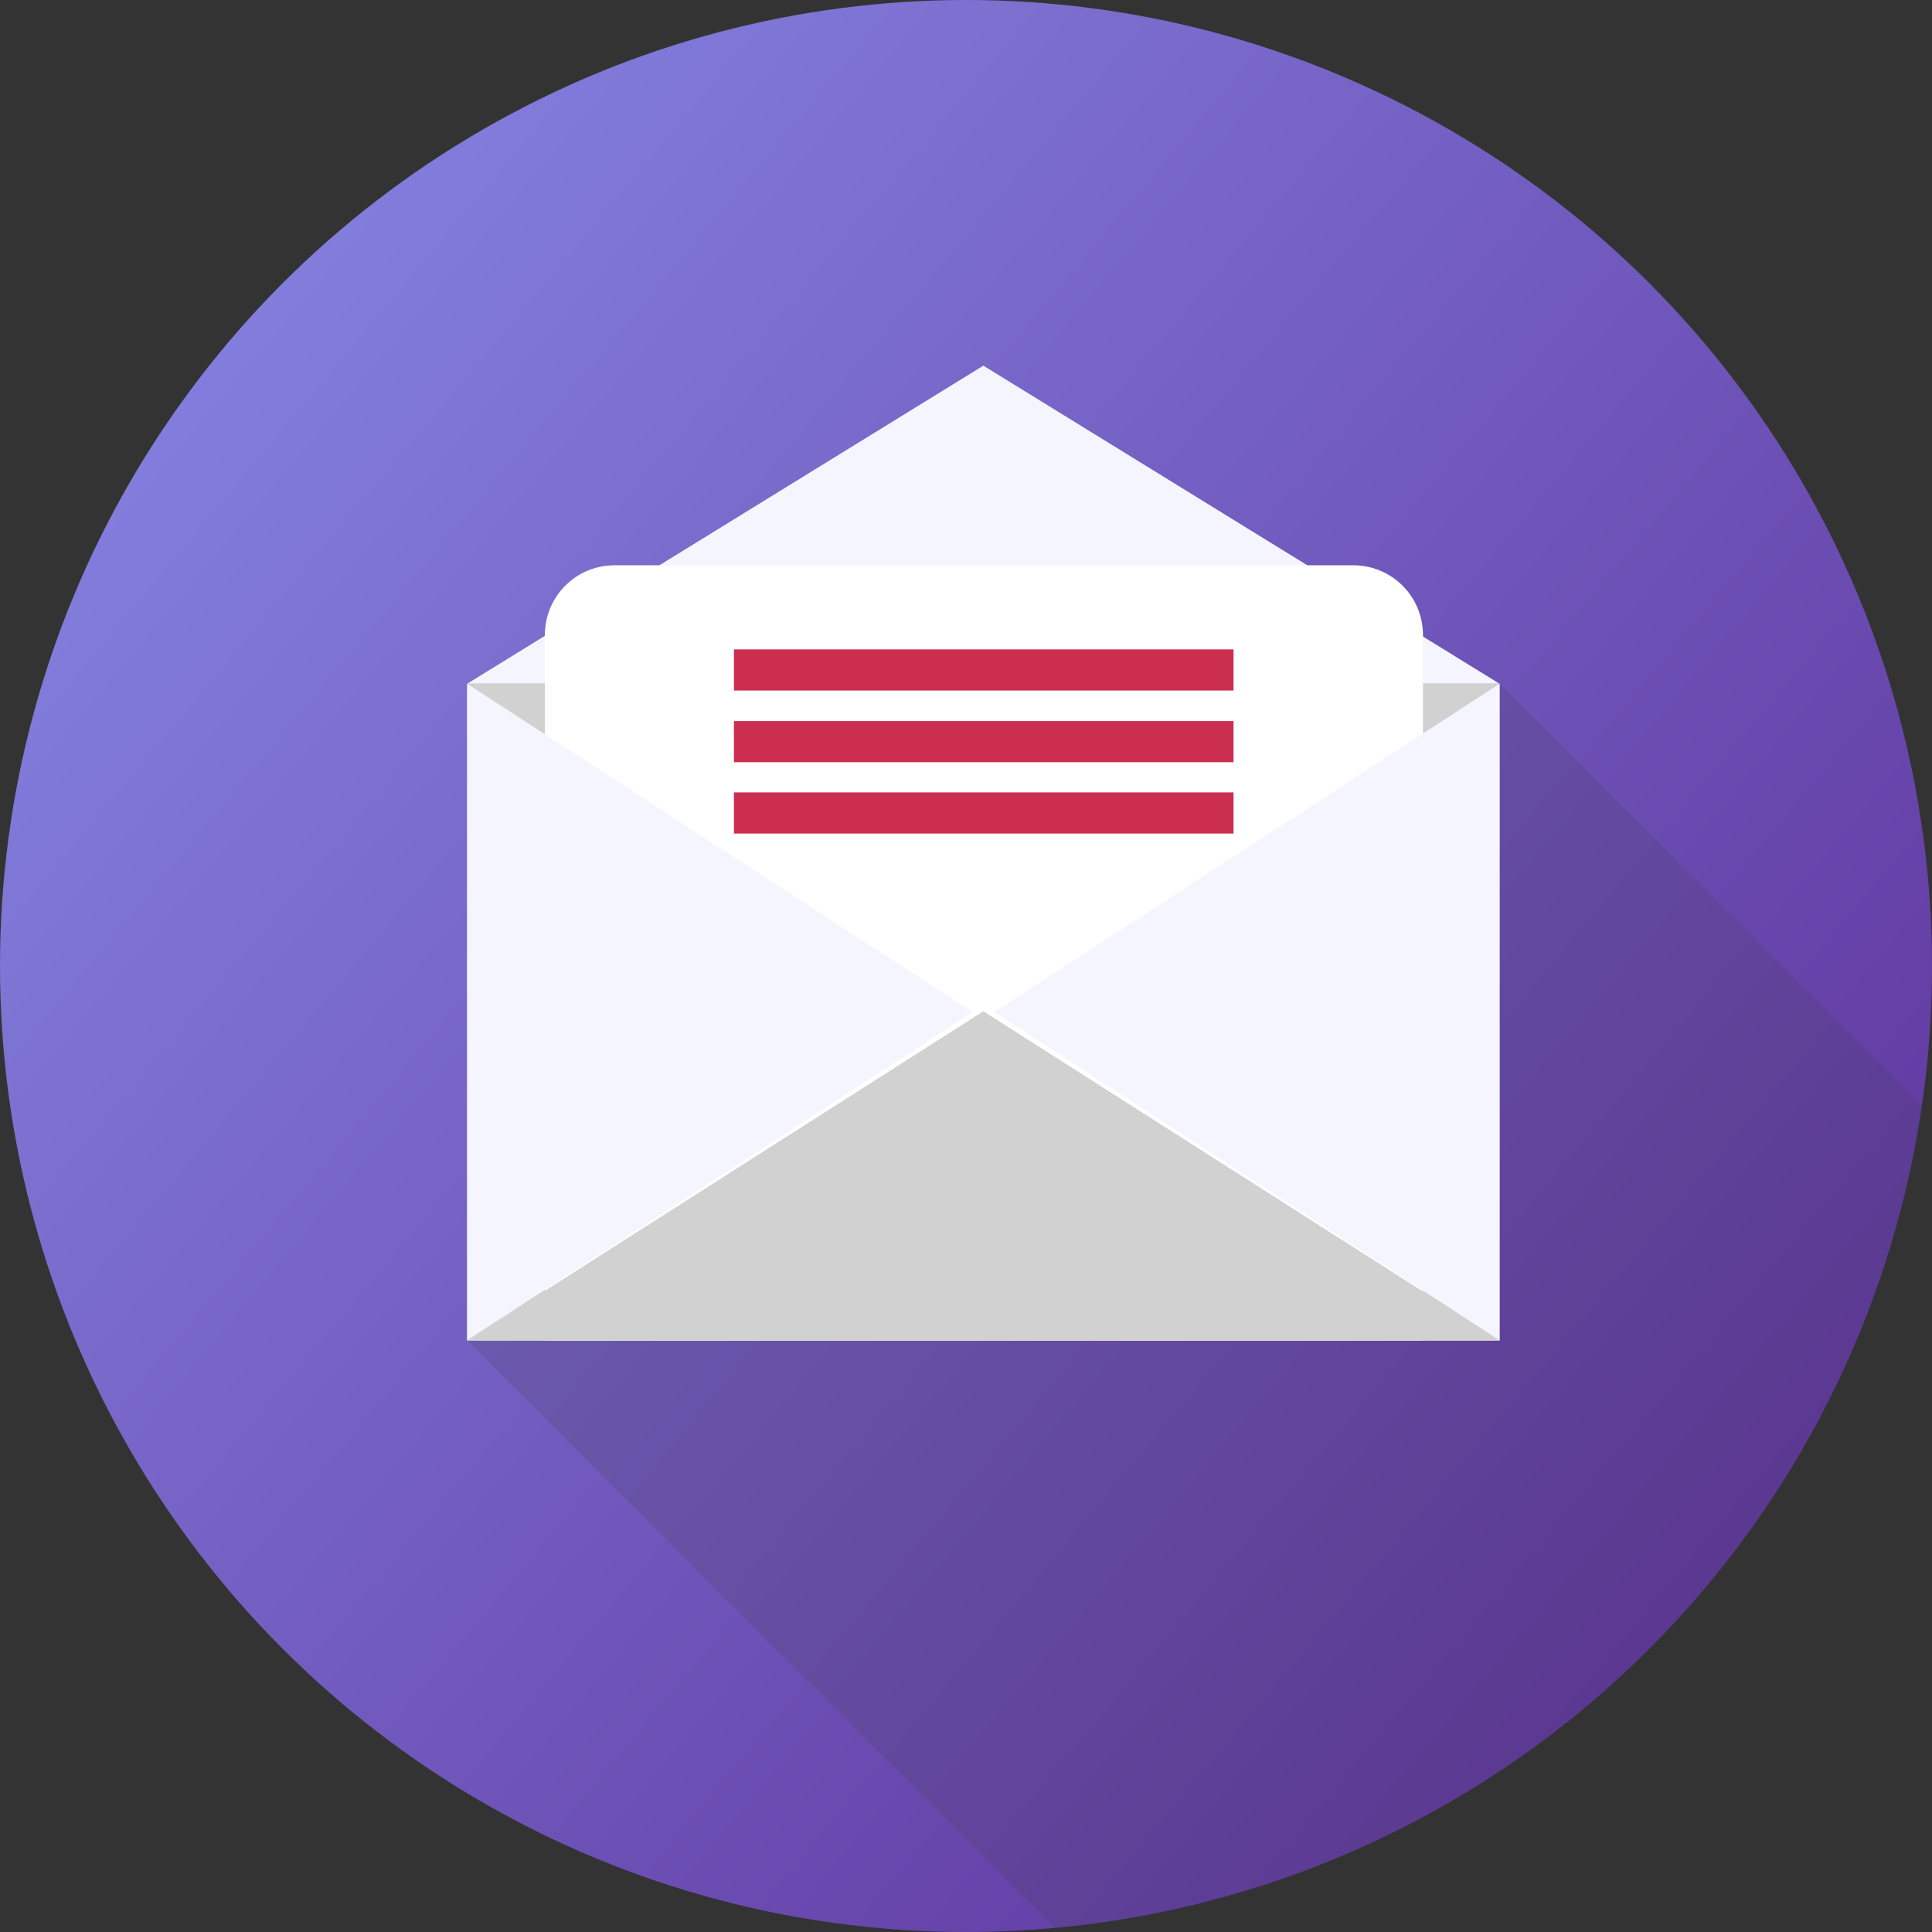
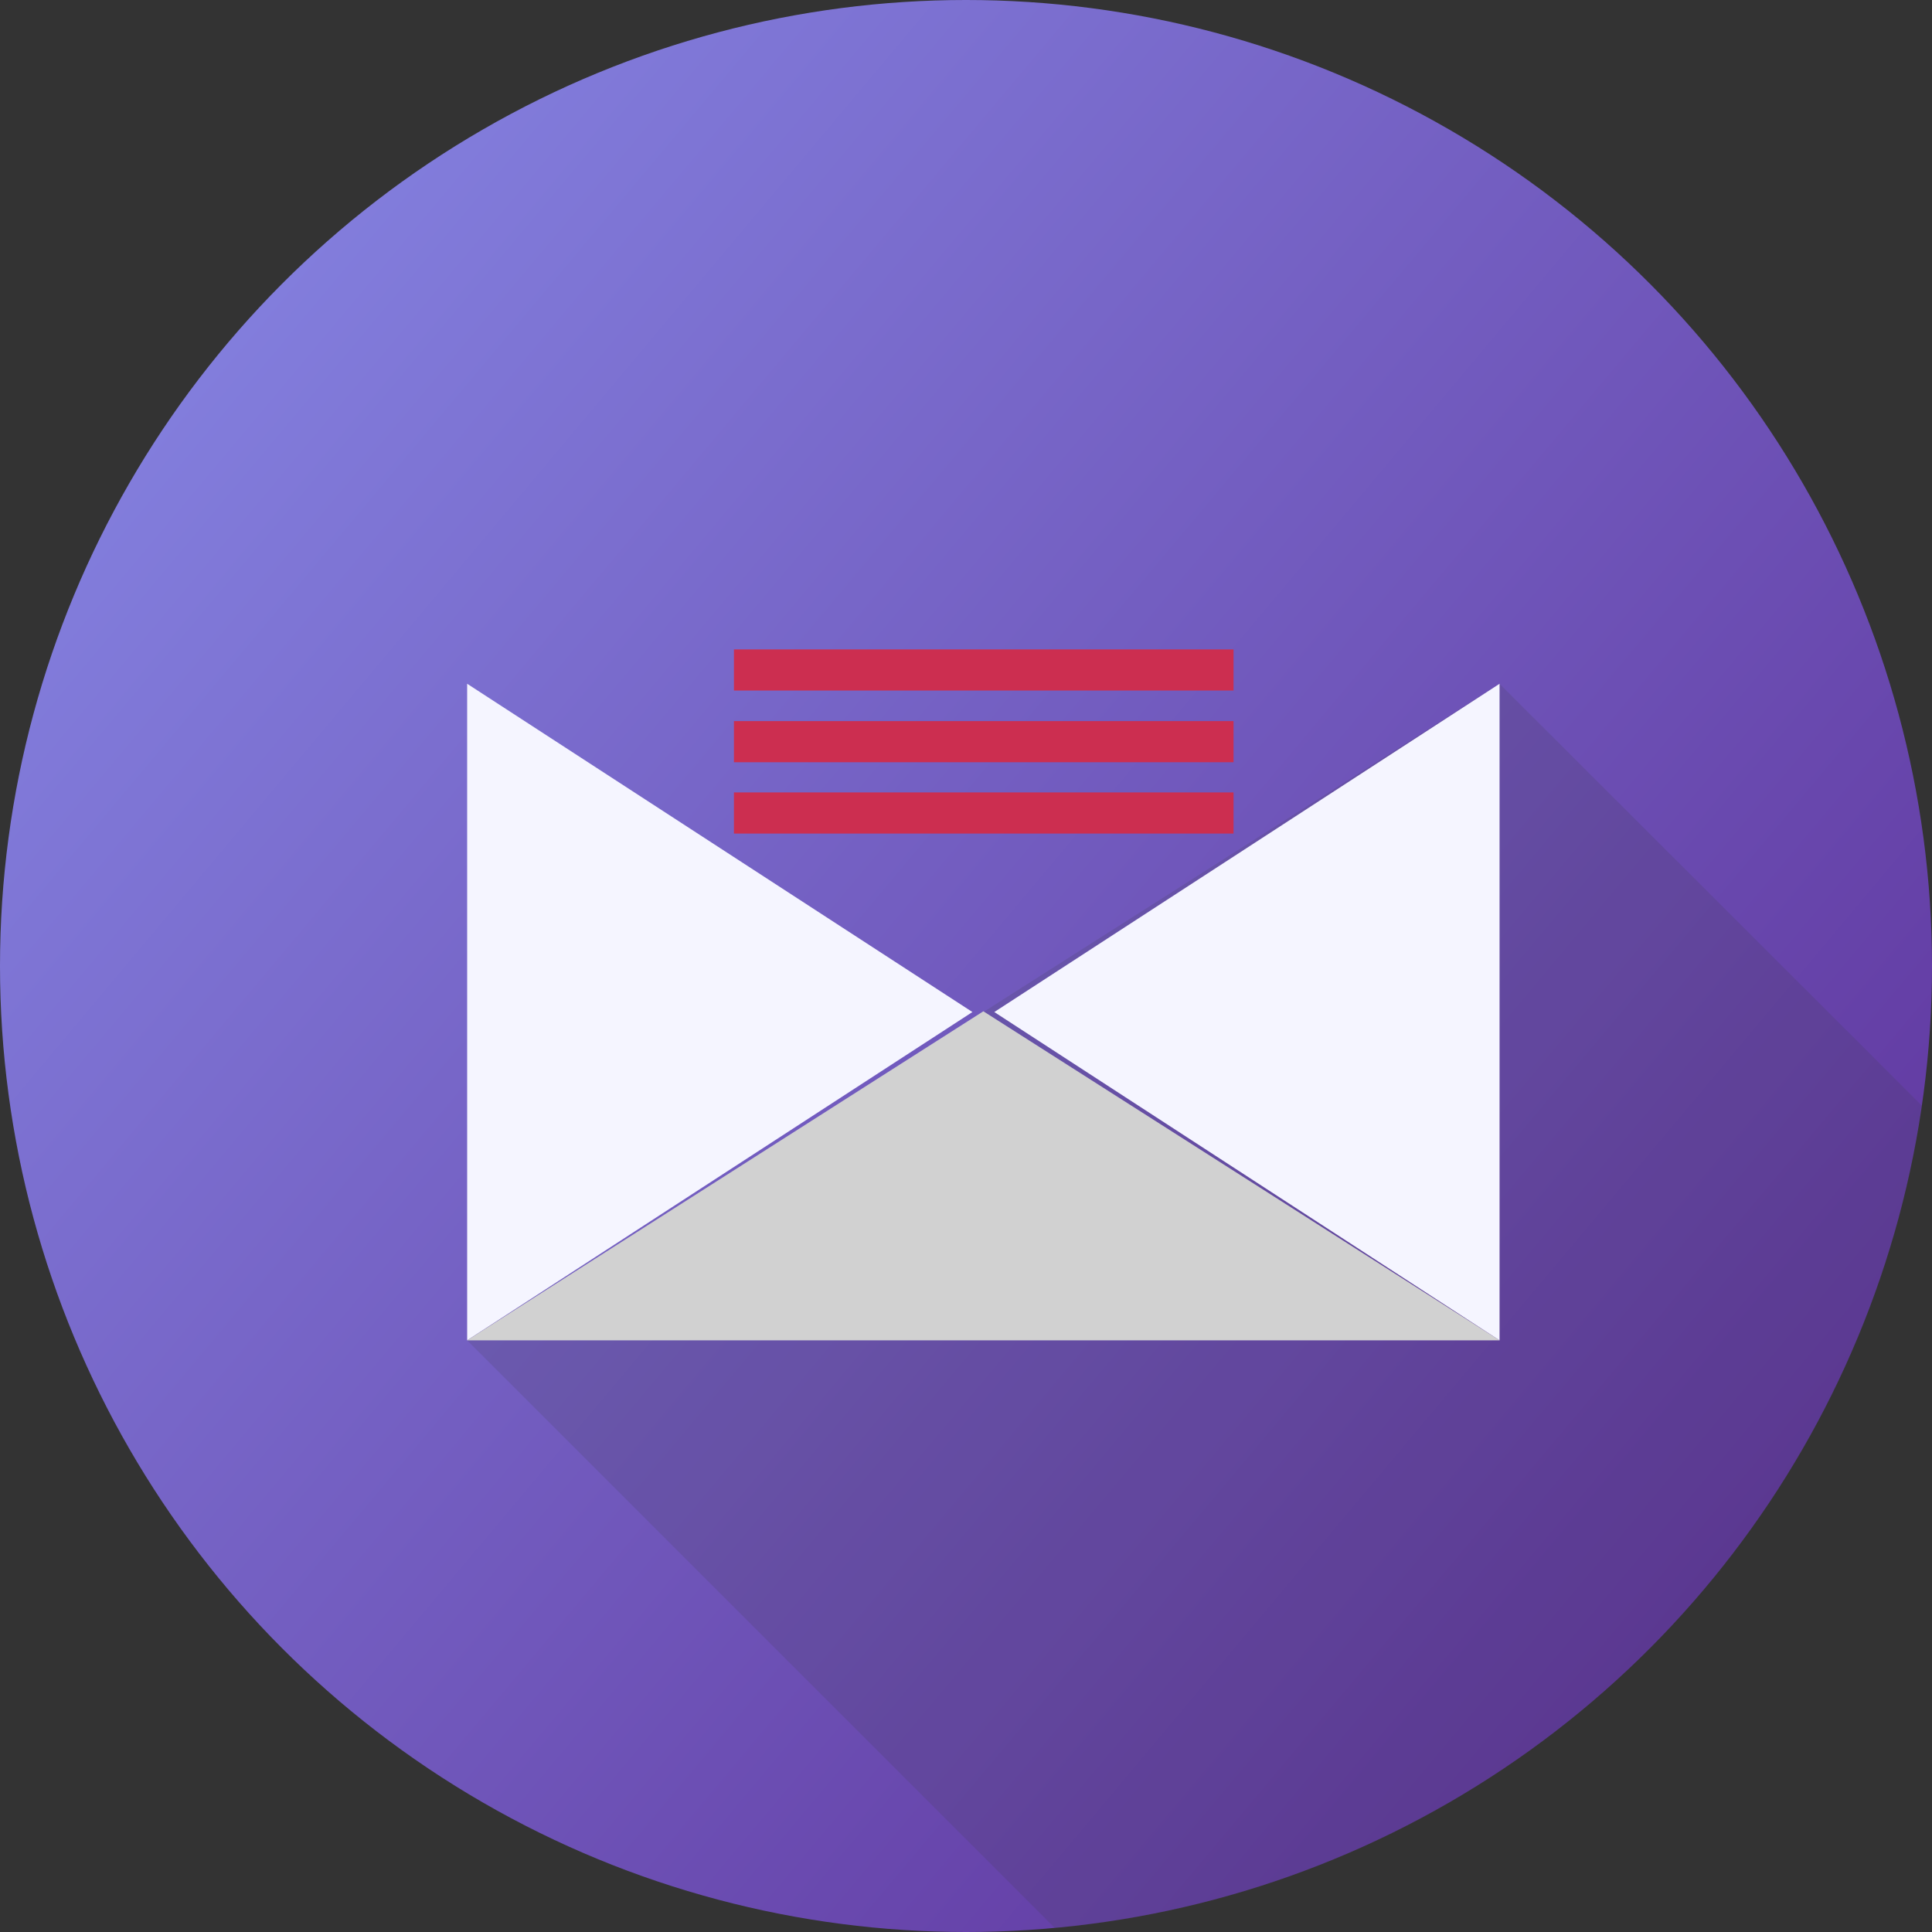
<svg xmlns="http://www.w3.org/2000/svg" version="1.1" id="Layer_1" x="0px" y="0px" viewBox="106 -81 512 512" style="enable-background:new 106 -81 512 512;" xml:space="preserve">
  <rect x="106" y="-81" width="512" height="512" fill="#333333" stroke="none" />
  <style type="text/css">
	.st0{fill:url(#SVGID_1_);}
	.st1{opacity:0.16;fill:#3D3D44;}
	.st2{fill:#D1D1D1;}
	.st3{fill:#F5F5FF;}
	.st4{fill:#FFFFFF;}
	.st5{fill:#CC2E50;}
</style>
  <linearGradient id="SVGID_1_" gradientUnits="userSpaceOnUse" x1="165.888" y1="10.443" x2="558.112" y2="339.558">
    <stop offset="0" style="stop-color:#827DDC" />
    <stop offset="1" style="stop-color:#6138A0" />
  </linearGradient>
  <circle class="st0" cx="362" cy="175" r="256" />
-   <path class="st1" d="M615.4,212.1L503.4,100.2L229.8,274.2L385.6,430C503.6,419.1,598.5,328.3,615.4,212.1z" />
-   <rect x="229.8" y="100.2" class="st2" width="273.6" height="174.1" />
-   <path class="st3" d="M229.8,100.2h273.6L366.6,15.9L229.8,100.2z" />
-   <path class="st4" d="M268.9,68.8h195.7c10.2,0,18.5,8.2,18.5,18.5v186.9H250.4V87.3C250.4,77.1,258.6,68.8,268.9,68.8z" />
+   <path class="st1" d="M615.4,212.1L503.4,100.2L229.8,274.2L385.6,430C503.6,419.1,598.5,328.3,615.4,212.1" />
  <path class="st3" d="M229.8,100.2l133.9,87l-133.9,87L229.8,100.2L229.8,100.2z" />
  <path class="st2" d="M229.8,274.2h273.6L366.6,187L229.8,274.2z" />
  <path class="st3" d="M503.4,100.2l-133.9,87l133.9,87V100.2z" />
  <path class="st5" d="M300.5,91.1h132.4V102H300.5V91.1z M300.5,129h132.4v10.9H300.5V129z M300.5,110.1h132.4v10.9H300.5V110.1z" />
</svg>